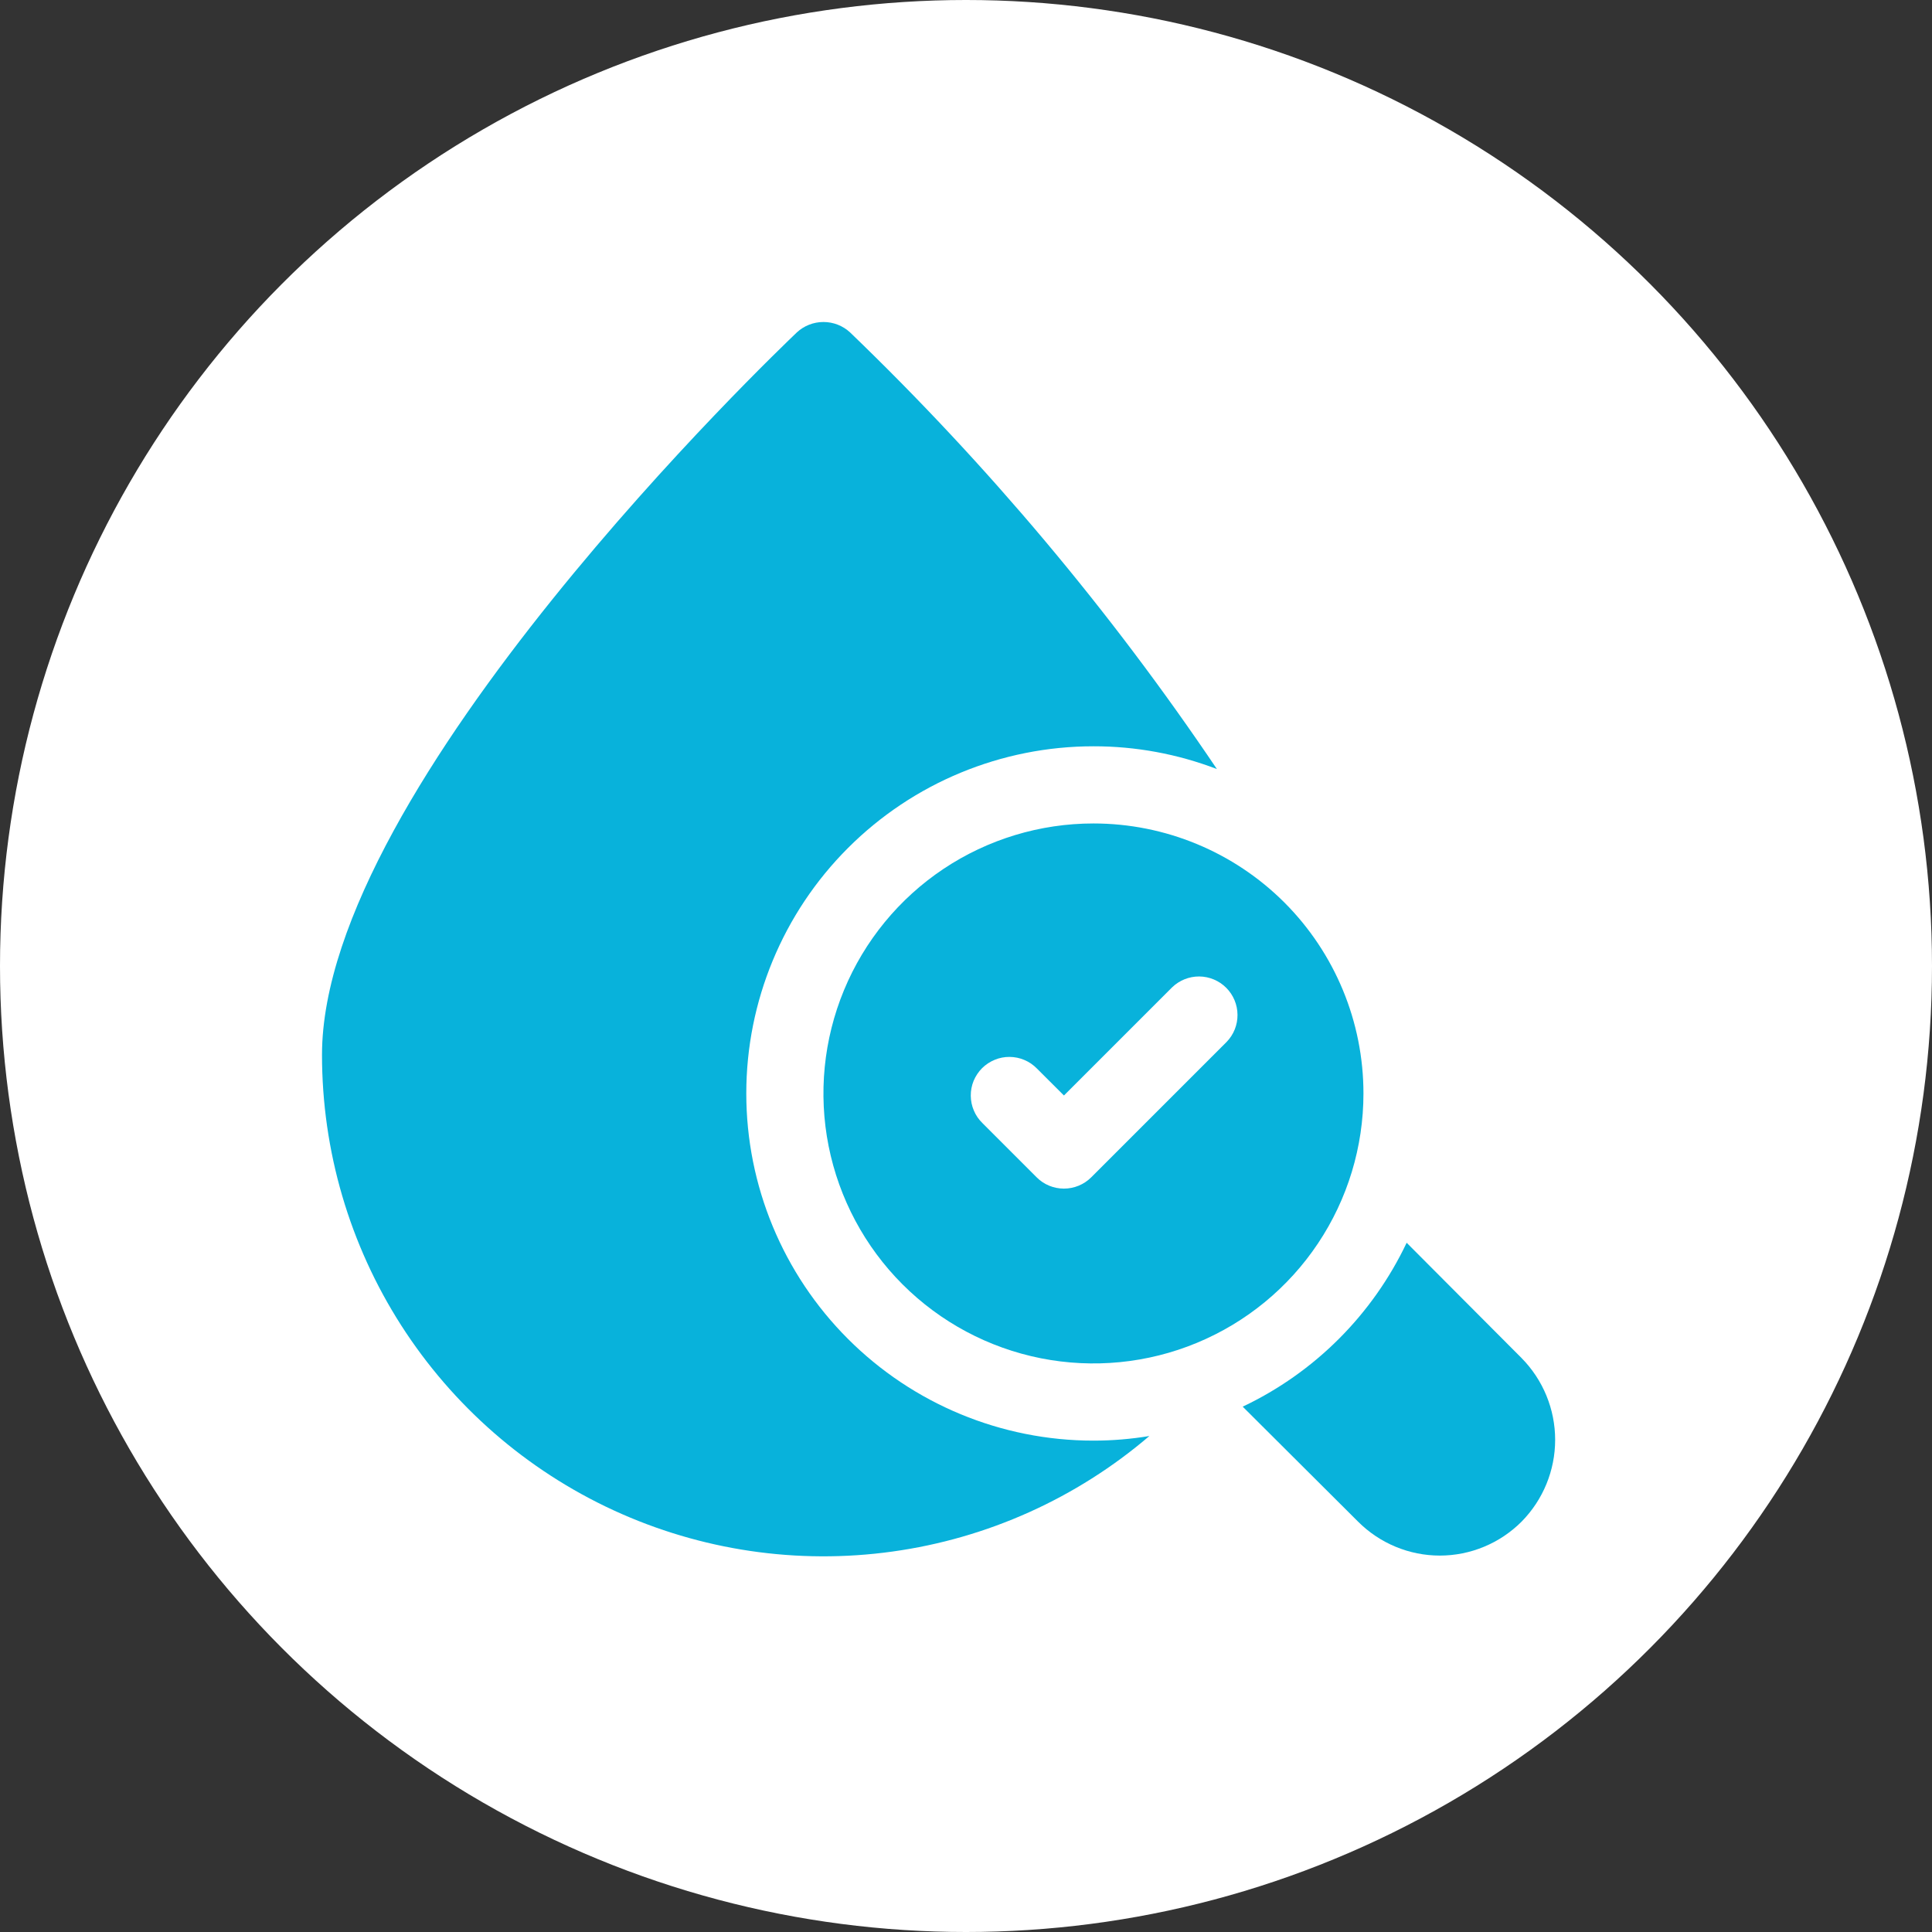
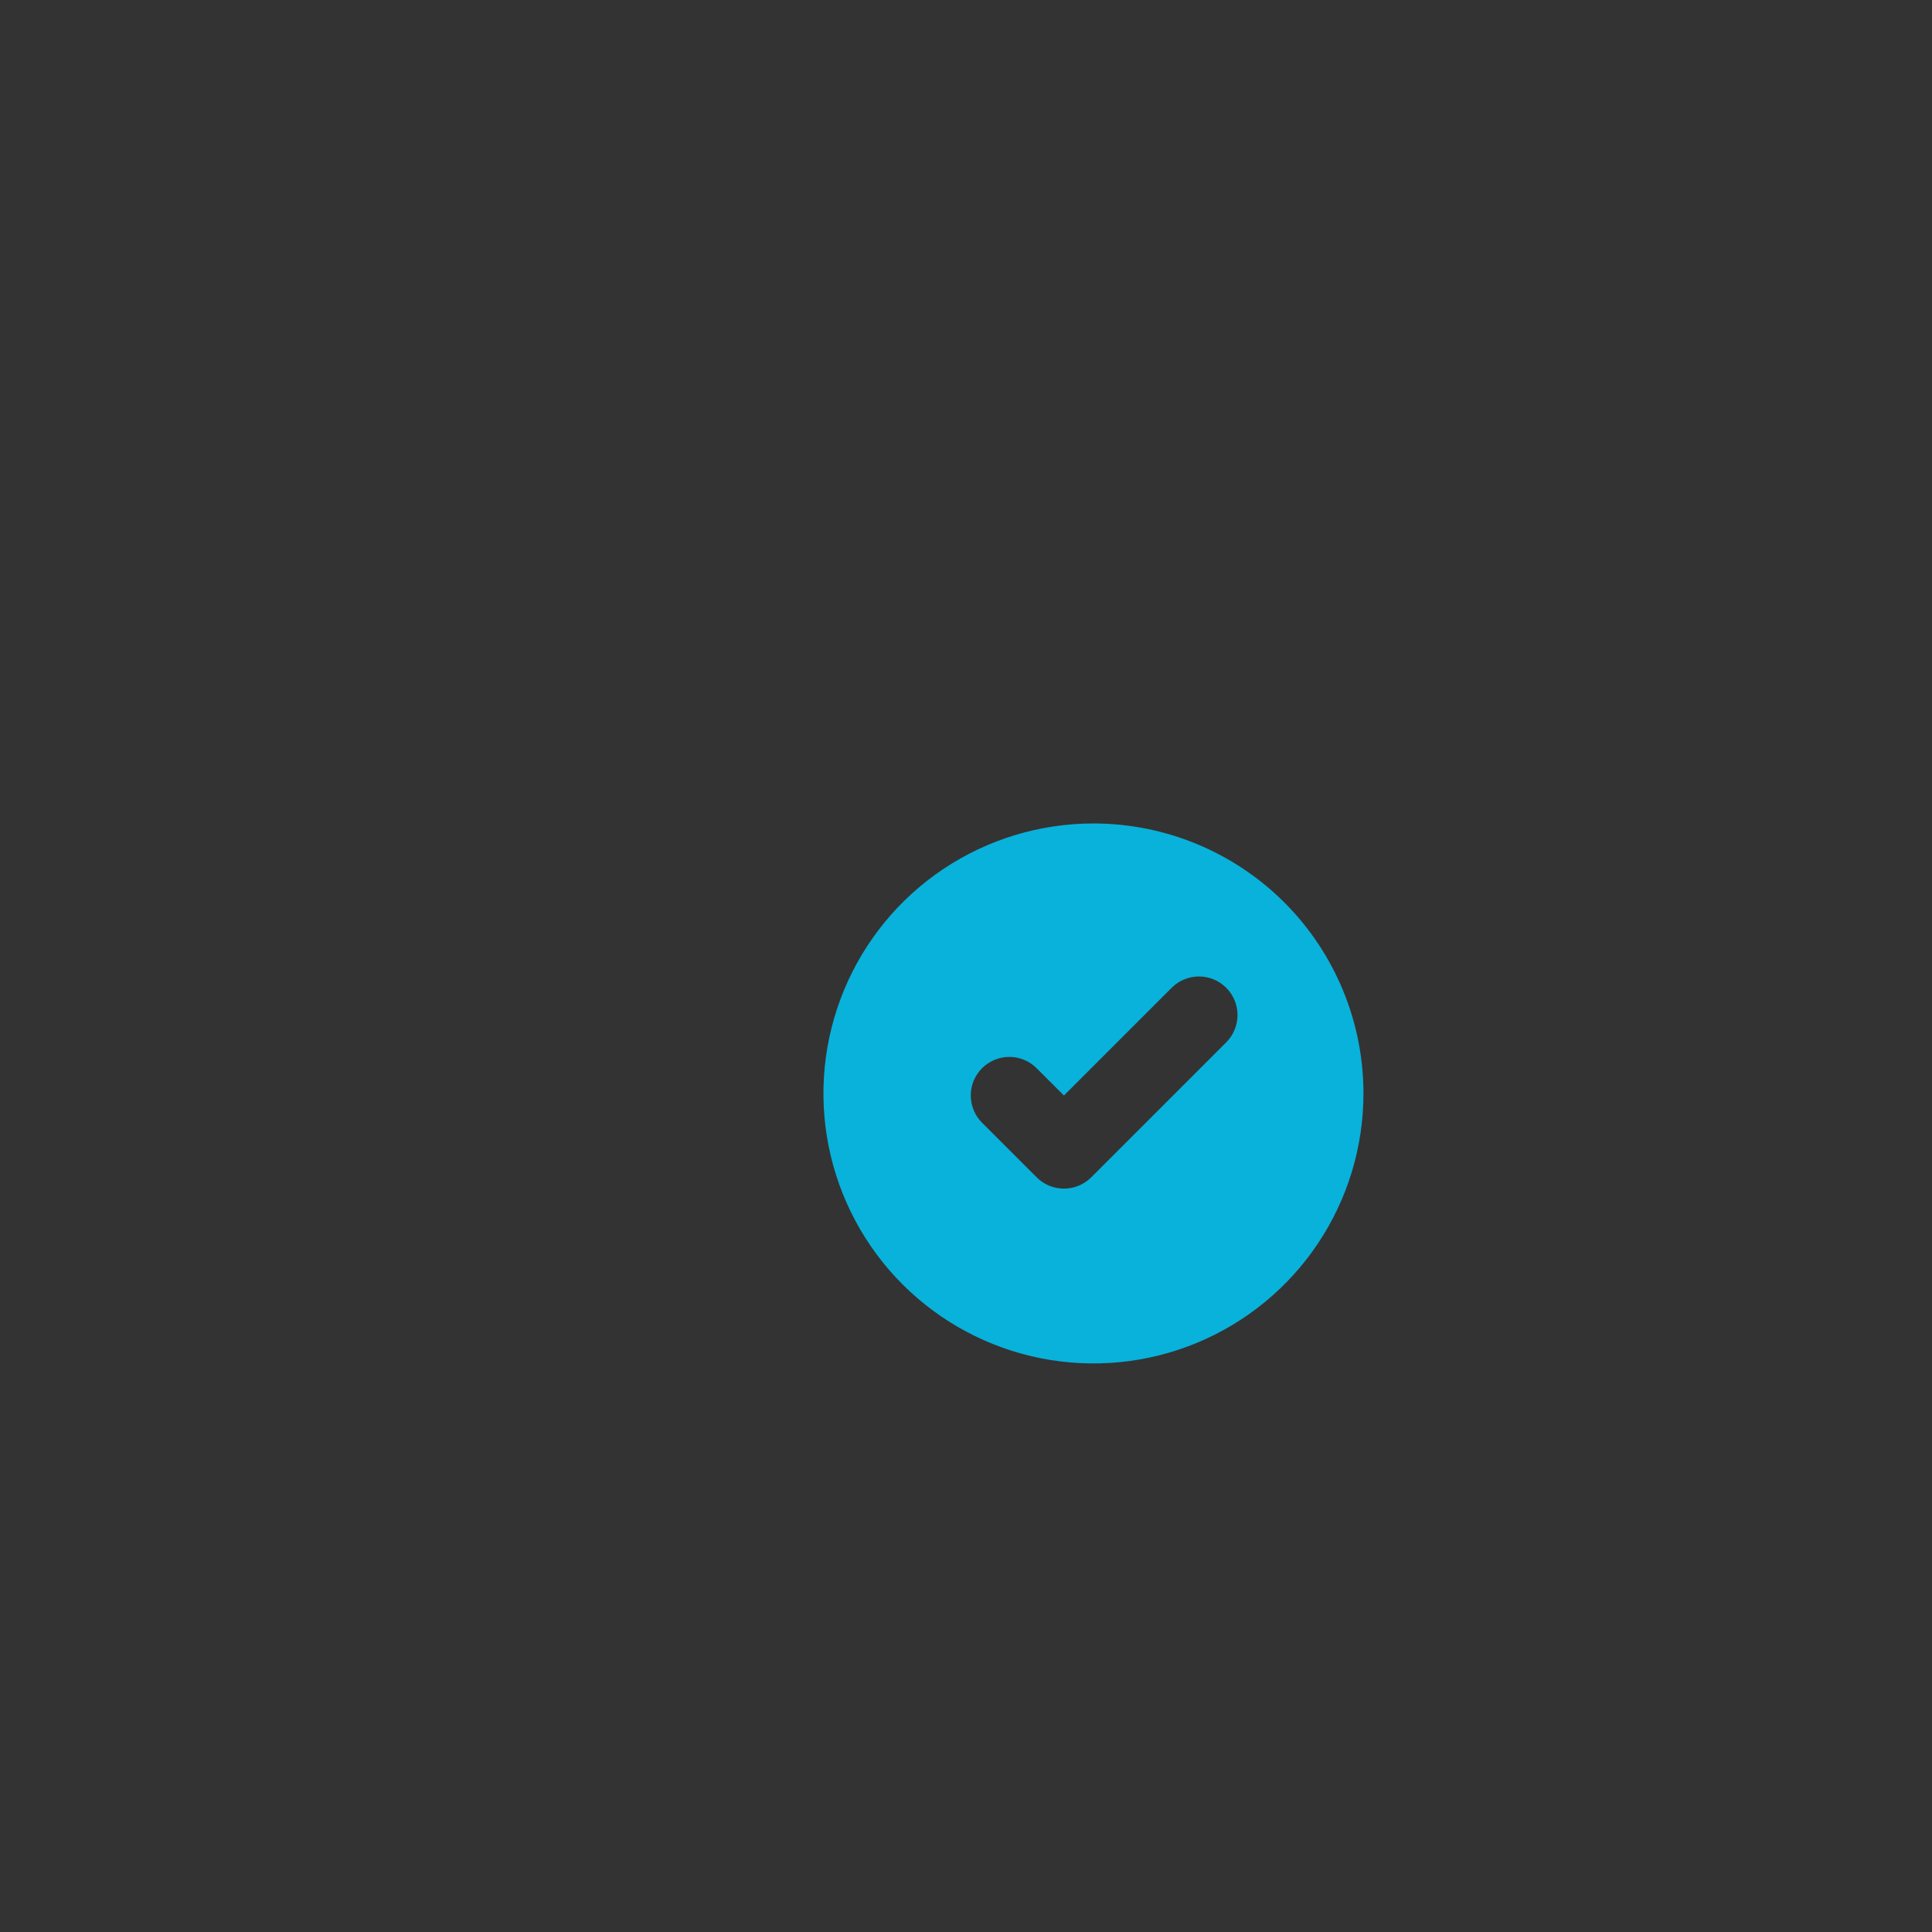
<svg xmlns="http://www.w3.org/2000/svg" width="36" height="36" viewBox="0 0 36 36" fill="none">
  <rect x="0" y="0" width="36" height="36" fill="#333333" stroke="none" />
-   <circle cx="18" cy="18" r="18" fill="white" />
-   <path d="M28.353 28.353C28.153 28.553 27.915 28.713 27.654 28.821C27.392 28.93 27.112 28.986 26.829 28.986C26.546 28.986 26.266 28.93 26.004 28.821C25.743 28.713 25.505 28.553 25.305 28.353L23.156 26.211C24.496 25.576 25.575 24.497 26.211 23.157L28.353 25.306C28.753 25.712 28.978 26.259 28.978 26.829C28.978 27.4 28.753 27.947 28.353 28.353Z" fill="#08B2DB" />
  <path d="M20.375 15.344C19.38 15.344 18.407 15.639 17.58 16.191C16.752 16.744 16.108 17.53 15.727 18.449C15.346 19.369 15.246 20.38 15.44 21.356C15.635 22.332 16.114 23.229 16.817 23.932C17.521 24.636 18.418 25.115 19.393 25.309C20.369 25.503 21.381 25.404 22.3 25.023C23.22 24.642 24.006 23.997 24.558 23.17C25.111 22.343 25.406 21.37 25.406 20.375C25.406 19.04 24.876 17.761 23.933 16.817C22.989 15.874 21.709 15.344 20.375 15.344ZM22.857 19.414L20.333 21.938C20.198 22.073 20.015 22.148 19.825 22.148C19.634 22.148 19.451 22.073 19.317 21.938L18.307 20.928C18.239 20.862 18.184 20.783 18.147 20.695C18.109 20.608 18.09 20.513 18.089 20.418C18.088 20.323 18.106 20.228 18.142 20.14C18.179 20.052 18.232 19.972 18.299 19.904C18.367 19.837 18.447 19.784 18.535 19.748C18.623 19.711 18.718 19.693 18.813 19.694C18.908 19.695 19.003 19.714 19.09 19.752C19.178 19.789 19.257 19.844 19.323 19.912L19.825 20.413L21.84 18.398C21.976 18.267 22.157 18.194 22.346 18.195C22.535 18.197 22.715 18.272 22.849 18.406C22.982 18.539 23.058 18.72 23.059 18.909C23.061 19.097 22.988 19.279 22.857 19.414Z" fill="#08B2DB" />
-   <path d="M20.375 26.844C20.724 26.844 21.073 26.815 21.417 26.758C20.06 27.918 18.398 28.666 16.629 28.911C14.86 29.157 13.057 28.89 11.435 28.143C9.813 27.396 8.439 26.199 7.475 24.695C6.512 23.191 6 21.442 6 19.656C6 14.639 14.488 6.539 14.848 6.194C14.983 6.069 15.16 6 15.344 6C15.528 6 15.705 6.069 15.84 6.194C18.399 8.657 20.691 11.384 22.675 14.33C21.941 14.049 21.161 13.905 20.375 13.906C18.659 13.906 17.014 14.588 15.801 15.801C14.588 17.014 13.906 18.659 13.906 20.375C13.906 22.091 14.588 23.736 15.801 24.949C17.014 26.162 18.659 26.844 20.375 26.844Z" fill="#08B2DB" />
</svg>